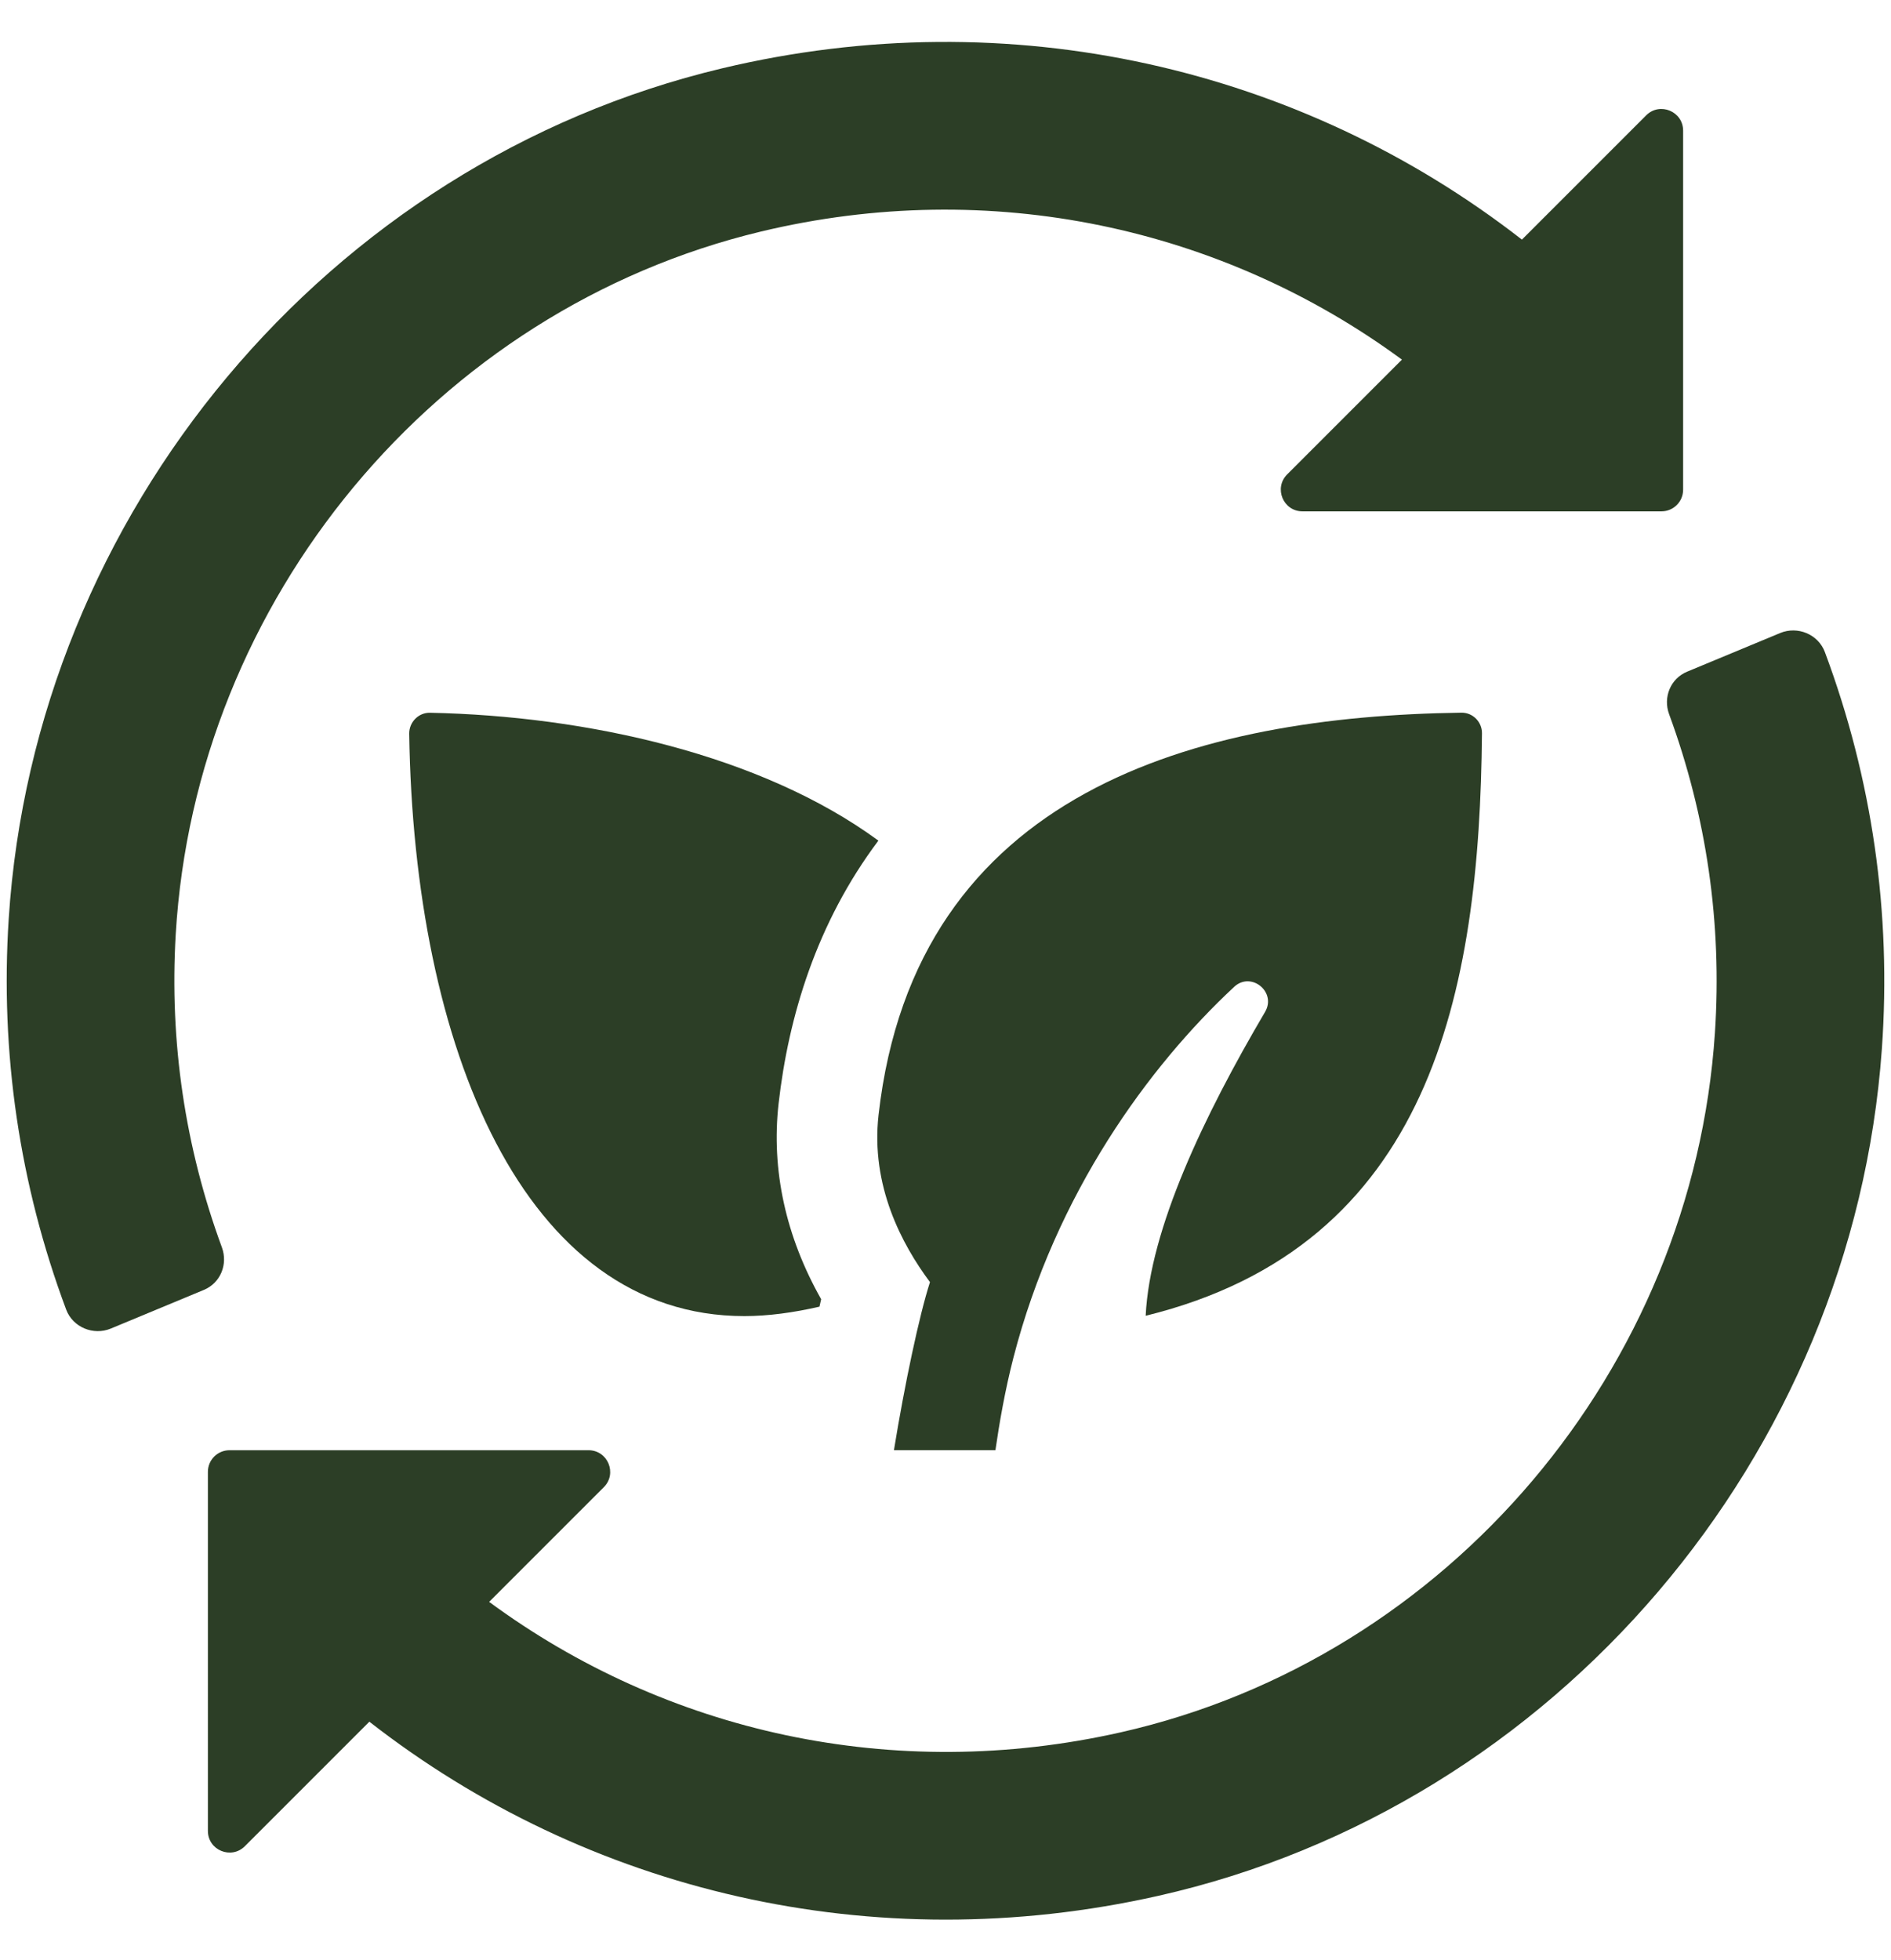
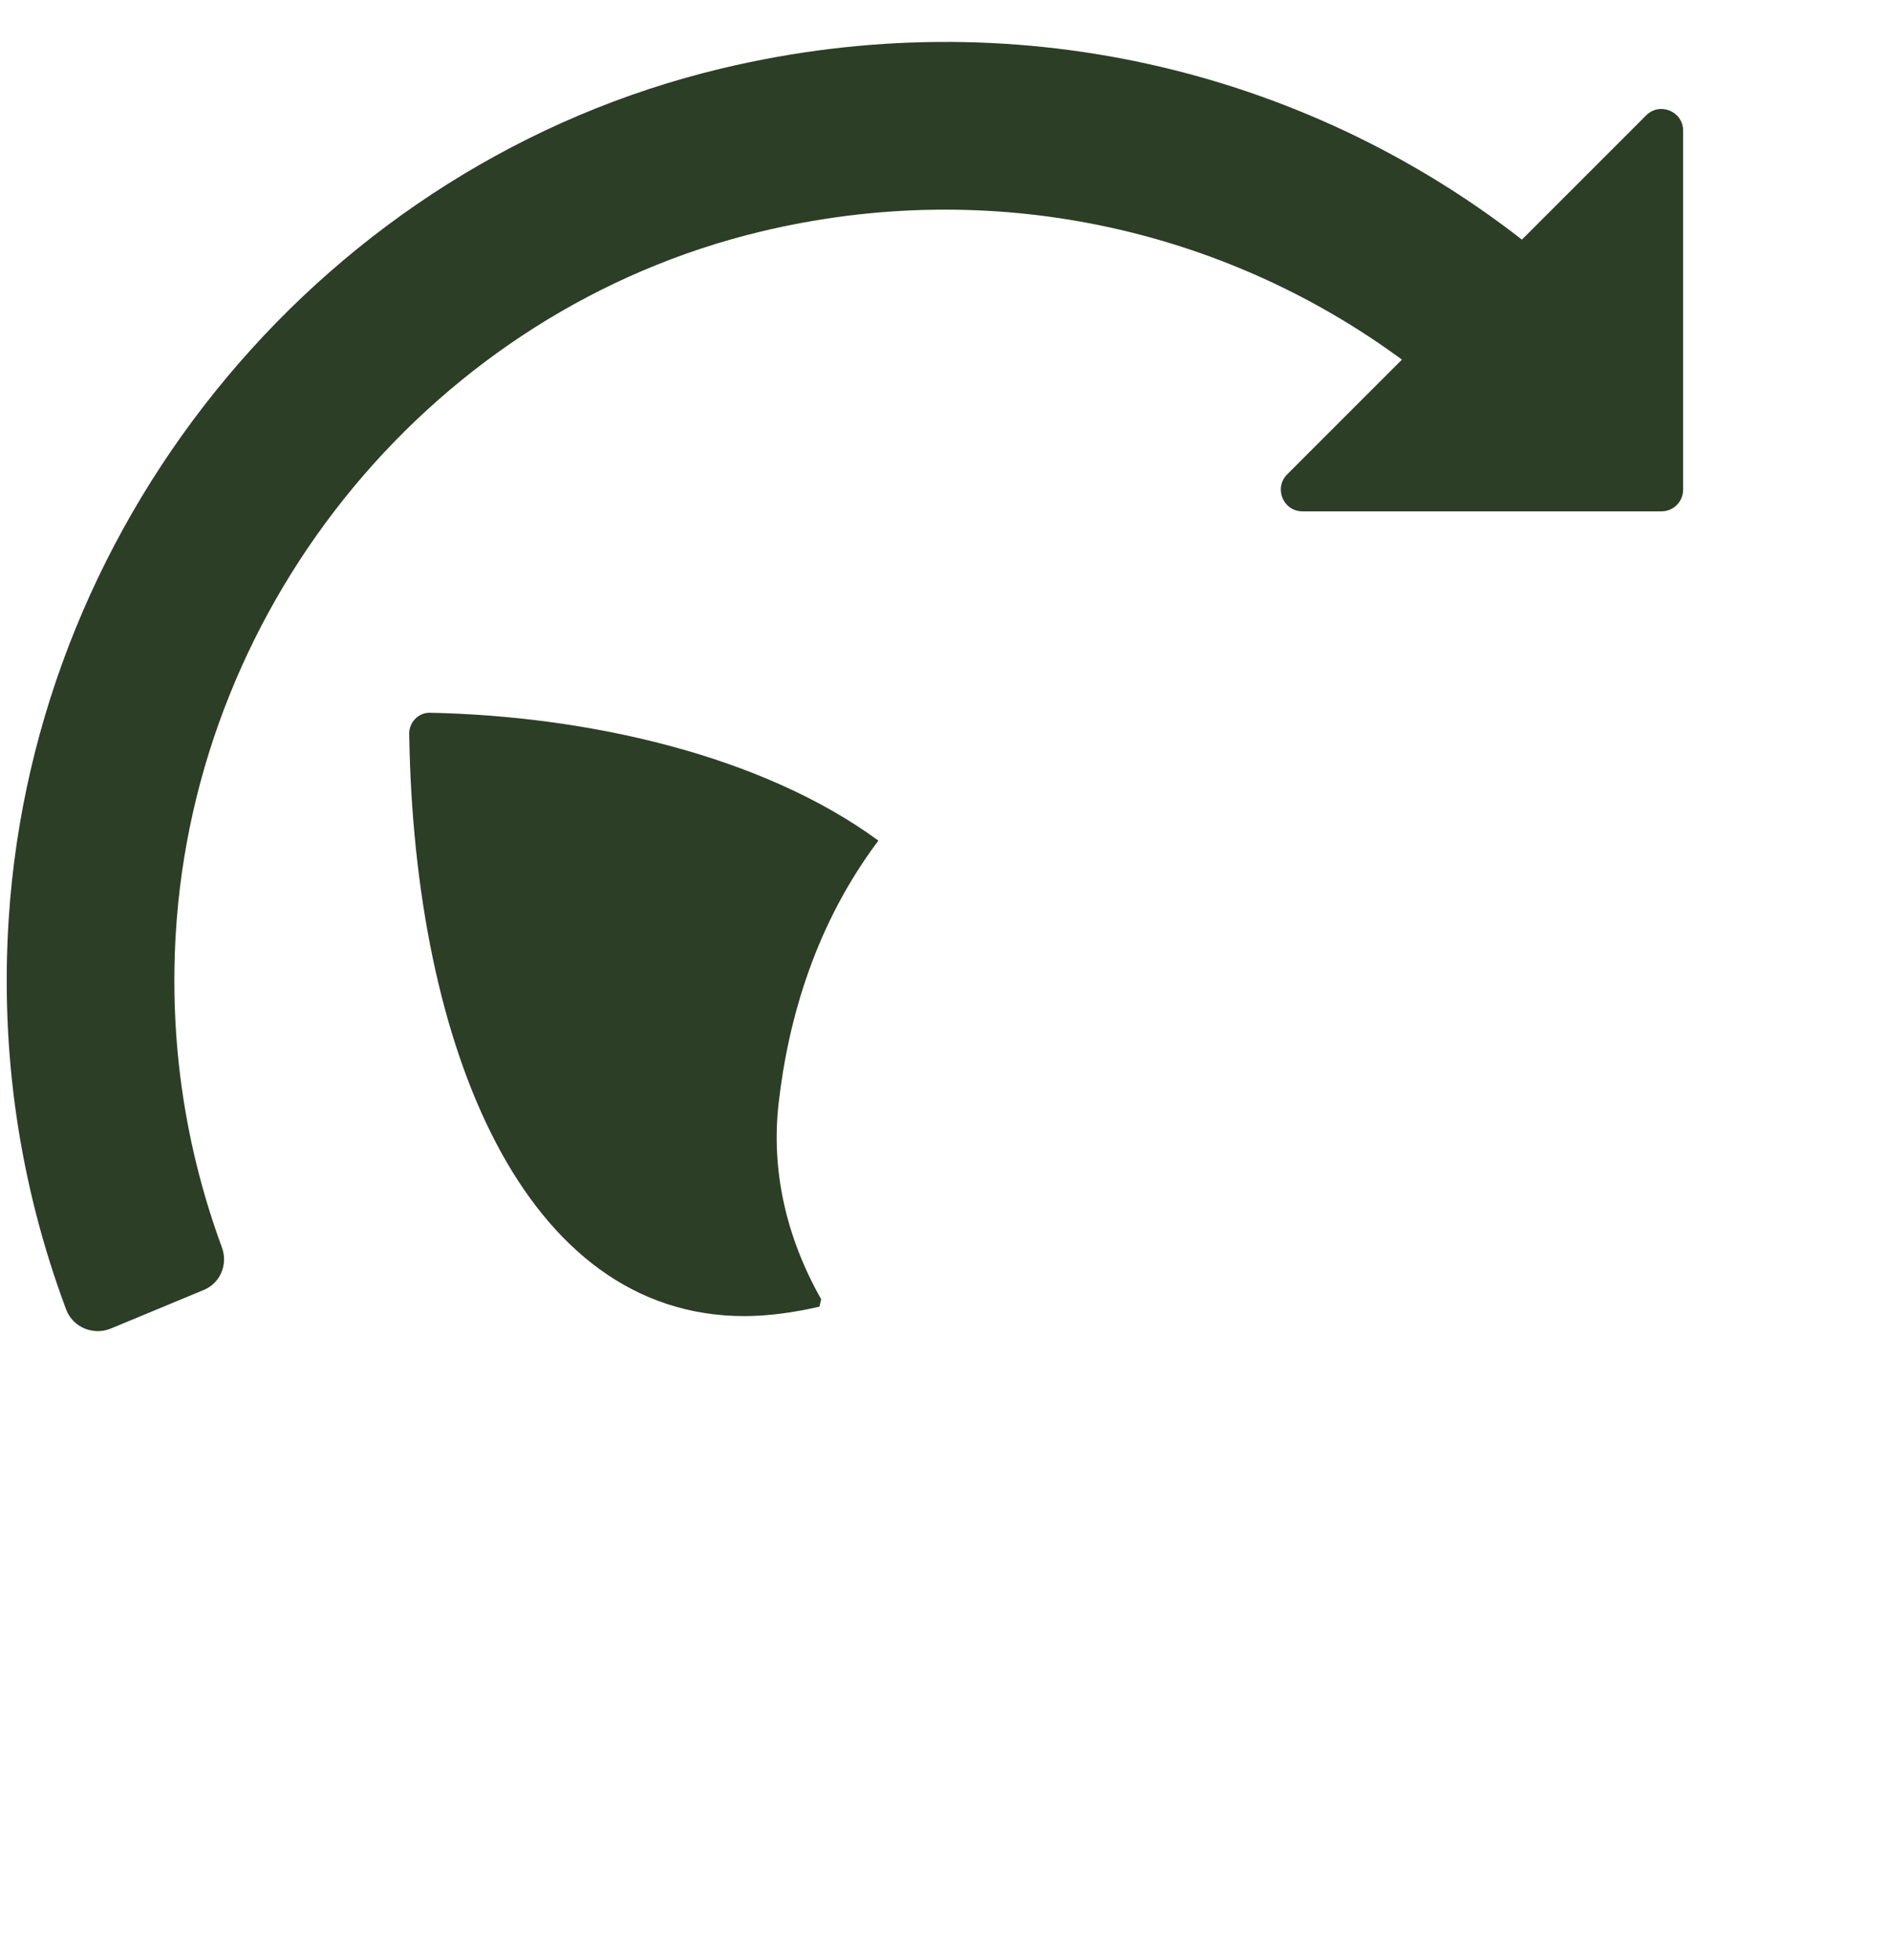
<svg xmlns="http://www.w3.org/2000/svg" fill="#2c3e26" height="116.9" preserveAspectRatio="xMidYMid meet" version="1" viewBox="7.6 5.5 112.8 116.9" width="112.8" zoomAndPan="magnify">
  <g id="change1_1">
    <path d="M108,13.294v21.415c0,0.713-0.578,1.291-1.291,1.291H85.294c-1.15,0-1.726-1.391-0.913-2.204l6.846-6.846 c-10.694-7.865-24.521-10.932-38.248-7.636C33.574,23.972,19.257,41.31,18.082,61.231c-0.377,6.403,0.554,12.687,2.754,18.669 c0.371,1.01-0.083,2.125-1.076,2.538l-5.547,2.304c-1.043,0.434-2.271-0.074-2.667-1.133C8.762,76.154,7.603,68.301,8.12,60.303 c1.562-24.159,18.997-45.11,42.546-50.725c17.214-4.105,34.566-0.025,47.718,10.214l7.412-7.412 C106.609,11.567,108,12.143,108,13.294z" />
  </g>
  <g id="change1_2">
-     <path d="M119.854,68.08c-1.729,24.255-19.435,45.154-43.157,50.498c-17.05,3.841-34.099-0.27-47.065-10.386l-7.427,7.427 c-0.813,0.813-2.204,0.237-2.204-0.913V93.291C20,92.578,20.578,92,21.291,92h21.415c1.15,0,1.726,1.391,0.913,2.204l-6.841,6.841 c10.53,7.761,24.105,10.851,37.692,7.777c19.555-4.424,34.107-21.716,35.427-41.722c0.43-6.518-0.495-12.916-2.733-19.001 c-0.371-1.009,0.083-2.124,1.076-2.537l5.547-2.304c1.044-0.434,2.272,0.075,2.668,1.134 C119.282,51.966,120.434,59.95,119.854,68.08z" />
-   </g>
+     </g>
  <g id="change1_3">
    <path d="M56.482,83.437C54.959,83.788,53.431,84,52.001,84C38.85,84,32.291,67.982,32.01,49.264 c-0.01-0.684,0.553-1.265,1.237-1.251c9.336,0.187,19.767,2.501,26.75,7.627c-3.684,4.902-5.364,10.491-5.953,15.685 c-0.447,3.953,0.428,7.934,2.539,11.668C56.548,83.135,56.516,83.291,56.482,83.437z" />
  </g>
  <g id="change1_4">
-     <path d="M94.776,48.008c0.676-0.009,1.231,0.551,1.225,1.227c-0.139,15.496-3.047,30.567-20.06,34.745 c0.248-5.177,3.494-11.961,7.121-18.123c0.701-1.19-0.833-2.437-1.844-1.495c-5.071,4.723-10.633,12.292-13.169,22.127 c-0.5,1.941-0.843,3.926-1.071,5.51h-6.054c0.636-3.918,1.512-8.052,2.15-10.026c-1.671-2.241-3.546-5.746-3.067-9.974 C62.199,52.635,79.108,48.221,94.776,48.008z" />
-   </g>
+     </g>
</svg>